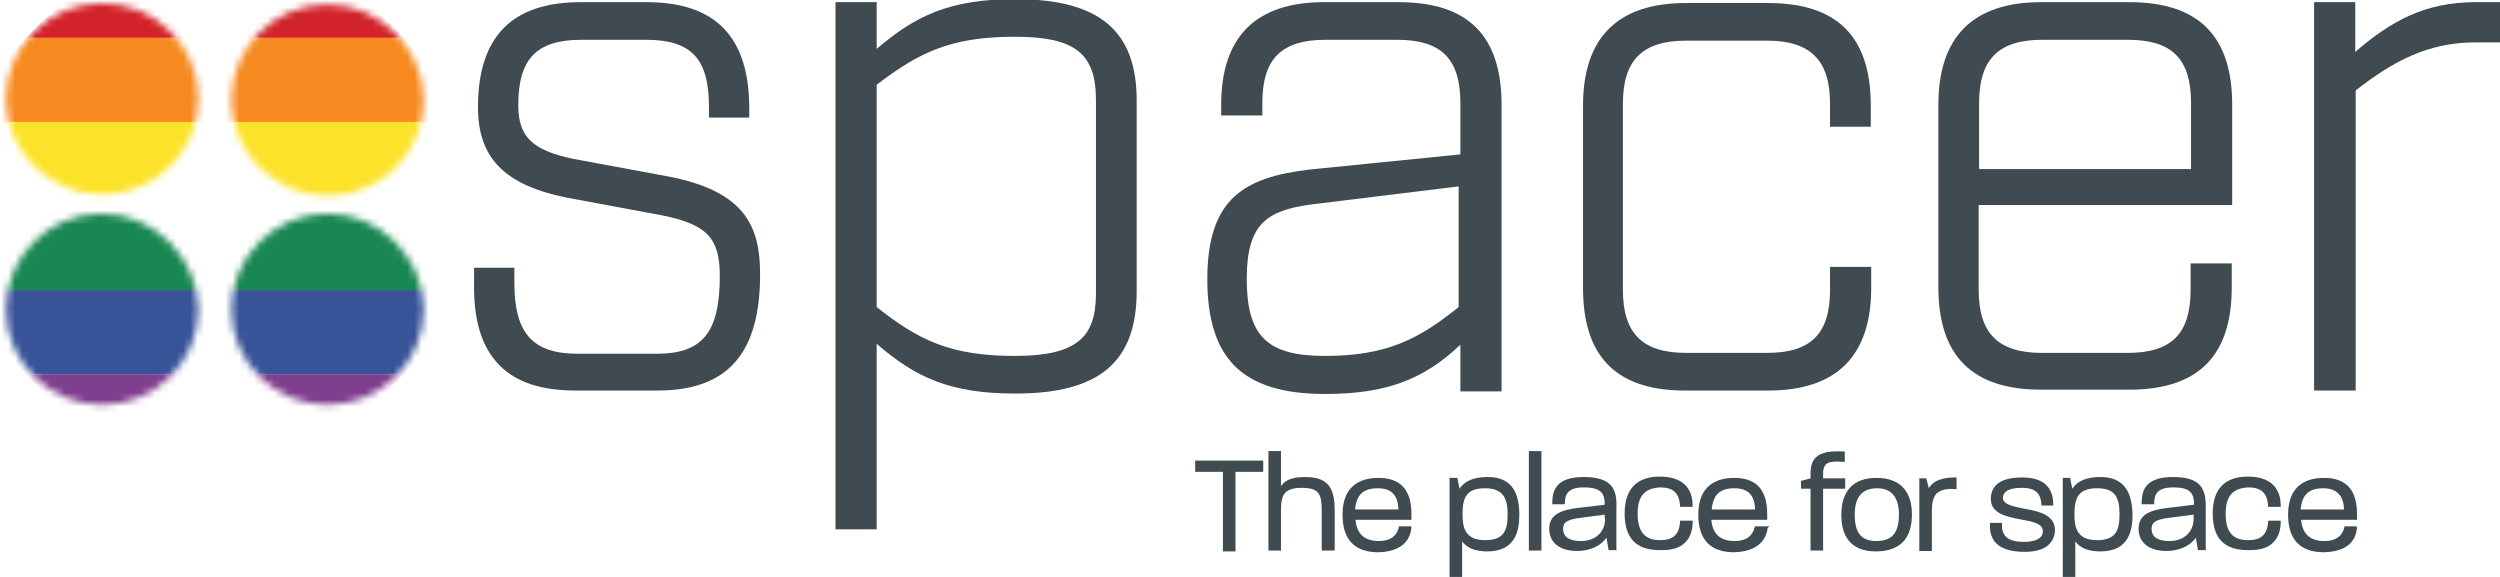
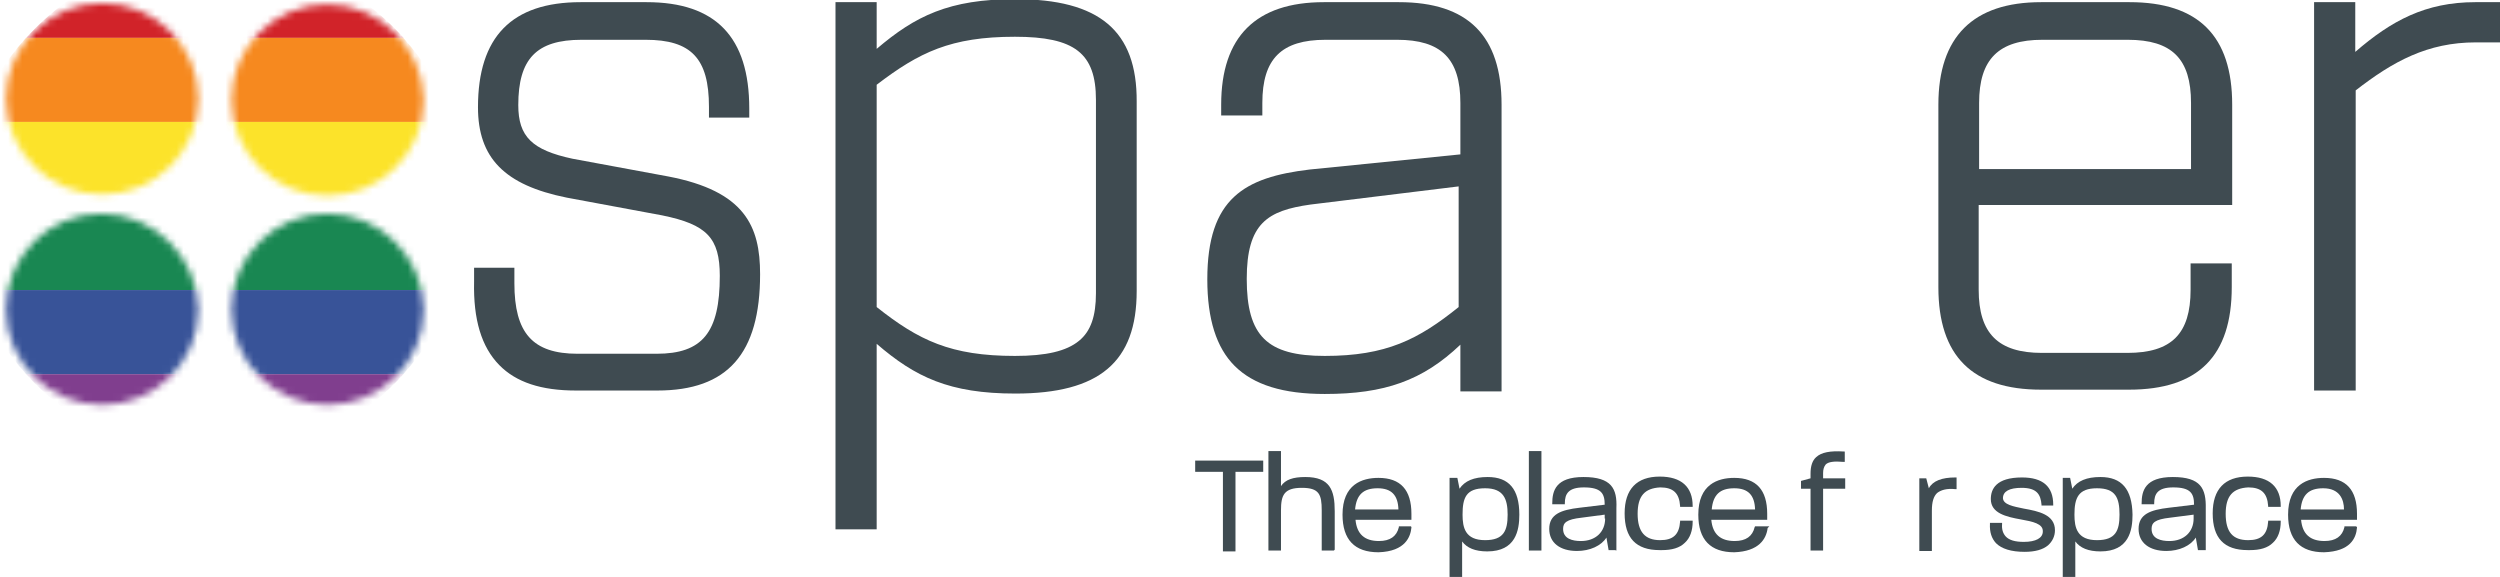
<svg xmlns="http://www.w3.org/2000/svg" viewBox="0 0 208 48" fill="none">
  <defs>
    <clipPath id="clip0_2_1095">
      <rect width="208" height="48" fill="white" />
    </clipPath>
    <mask id="mask-0">
      <path d="M 167.081 190.966 C 159.536 190.966 153.35 197.078 153.35 204.608 C 153.35 212.139 159.536 218.251 167.081 218.251 C 174.628 218.251 180.814 212.139 180.814 204.608 C 180.689 197.14 174.566 190.966 167.081 190.966 Z" clip-path="url(#clip-5)" style="fill: rgb(255, 255, 255);" />
      <path d="M 134.793 190.967 C 127.246 190.967 121.185 197.078 121.185 204.609 C 121.185 212.139 127.37 218.251 134.916 218.251 C 142.463 218.251 148.648 212.139 148.648 204.609 C 148.462 197.14 142.338 190.967 134.793 190.967 Z" clip-path="url(#clip-4)" style="fill: rgb(255, 255, 255);" />
      <path d="M 134.916 160.939 C 142.463 160.939 148.648 167.051 148.648 174.581 C 148.648 182.112 142.463 188.223 134.916 188.223 C 127.37 188.223 121.185 182.112 121.185 174.581 C 121.185 167.051 127.37 160.939 134.916 160.939 Z" clip-path="url(#clip-2)" style="fill: rgb(255, 255, 255);" />
      <path d="M 167.019 161.115 C 159.474 161.115 153.35 167.226 153.35 174.757 C 153.35 182.288 159.536 188.399 167.081 188.399 C 174.628 188.399 180.812 182.288 180.812 174.757 C 180.627 167.226 174.566 161.115 167.019 161.115 Z" clip-path="url(#clip-3)" style="fill: rgb(255, 255, 255);" />
    </mask>
    <clipPath id="clip-5">
      <rect width="356.845" height="82.349" fill="white" x="123.783" y="161.892" />
    </clipPath>
    <clipPath id="clip-4">
      <rect width="356.832" height="82.346" fill="white" x="121.061" y="161.894" />
    </clipPath>
    <clipPath id="clip-2">
      <rect width="356.834" height="82.346" fill="white" x="121.185" y="160.939" />
    </clipPath>
    <clipPath id="clip-3">
      <rect width="356.821" height="82.346" fill="white" x="123.723" y="161.115" />
    </clipPath>
  </defs>
  <path d="M185.718 17.055V8.708C185.718 2.986 182.906 0.18 177.173 0.18H169.818C164.157 0.18 161.273 3.058 161.273 8.708V23.892C161.273 29.613 164.085 32.42 169.818 32.42H177.137C182.906 32.42 185.682 29.613 185.682 23.892V21.913H182.257V24.108C182.257 27.778 180.67 29.361 176.993 29.361H169.89C166.249 29.361 164.626 27.742 164.626 24.108V17.055H185.718ZM164.662 14.105V8.564C164.662 4.929 166.285 3.31 169.926 3.31H177.029C180.706 3.31 182.293 4.893 182.293 8.564V14.069H164.662V14.105Z" fill="#3F4B51" clip-path="url(#clip0_2_1095)" />
  <path d="M208.361 0.18V3.526H205.981C201.979 3.526 199.094 5.109 195.994 7.52V32.492H192.532V0.18H195.958V4.318C198.95 1.727 201.799 0.18 205.945 0.18H208.361Z" fill="#3F4B51" clip-path="url(#clip0_2_1095)" />
-   <path d="M152.259 10.543V8.636C152.259 5.001 150.637 3.382 146.995 3.382H140.289C136.648 3.382 135.025 5.001 135.025 8.636V24.108C135.025 27.742 136.648 29.361 140.289 29.361H146.995C150.673 29.361 152.259 27.778 152.259 24.108V22.201H155.684V23.964C155.684 29.613 152.8 32.492 147.139 32.492H139.892C134.376 32.384 131.708 29.577 131.708 23.964V8.78C131.708 3.13 134.592 0.252 140.253 0.252H147.103C152.872 0.252 155.648 3.058 155.648 8.78V10.543H152.259Z" fill="#3F4B51" clip-path="url(#clip0_2_1095)" />
  <path d="M116.385 0.18H110.147C104.487 0.18 101.602 3.058 101.602 8.708V9.607H105.027V8.564C105.027 4.893 106.614 3.31 110.291 3.31H116.24C119.918 3.31 121.504 4.893 121.504 8.564V12.845L108.957 14.105C103.549 14.752 100.448 16.48 100.448 23.244C100.448 26.555 101.206 28.929 102.72 30.441C104.306 32.024 106.758 32.779 110.219 32.779C115.195 32.779 118.368 31.664 121.504 28.678V32.564H124.93V8.708C124.93 2.986 122.153 0.18 116.385 0.18ZM110.219 29.613C105.424 29.613 103.729 27.958 103.729 23.208C103.729 18.567 105.46 17.523 109.03 17.019L121.36 15.508V25.547C118.007 28.246 115.339 29.613 110.219 29.613Z" fill="#3F4B51" clip-path="url(#clip0_2_1095)" />
  <path d="M84.476 -0.072C78.96 -0.072 76.148 1.331 72.939 4.066V0.18H69.513V44.042H72.939V28.606C76.148 31.376 78.996 32.744 84.476 32.744C91.471 32.744 94.572 30.117 94.572 24.216V8.456C94.608 2.555 91.471 -0.072 84.476 -0.072ZM91.183 24.396C91.183 26.303 90.75 27.562 89.776 28.354C88.731 29.217 87.036 29.613 84.44 29.613C79.104 29.613 76.436 28.318 72.939 25.547V7.052C76.472 4.354 79.104 3.058 84.44 3.058C89.416 3.058 91.183 4.426 91.183 8.312V24.396Z" fill="#3F4B51" clip-path="url(#clip0_2_1095)" />
  <path d="M63.24 22.812C63.24 29.433 60.536 32.492 54.695 32.492H47.917C45.032 32.492 42.941 31.808 41.535 30.369C40.057 28.858 39.372 26.591 39.444 23.424V22.273H42.797V23.568C42.797 27.706 44.311 29.433 48.061 29.433H54.623C58.445 29.433 59.887 27.67 59.887 22.956C59.887 19.79 58.805 18.675 55.092 17.919L47.16 16.444C41.968 15.4 39.768 13.133 39.768 8.923C39.768 3.058 42.581 0.18 48.313 0.18H53.794C59.562 0.18 62.339 3.094 62.339 9.031V9.787H58.986V8.887C58.986 4.857 57.507 3.31 53.722 3.31H48.386C44.636 3.31 43.121 4.893 43.121 8.744C43.121 11.37 44.275 12.486 47.628 13.205L55.596 14.681C61.978 15.904 63.24 18.819 63.24 22.812Z" fill="#3F4B51" clip-path="url(#clip0_2_1095)" />
  <path d="M 16.508 7.952 C 16.508 10.25 15.522 12.427 14.008 13.929 C 12.494 15.431 10.305 16.404 8.004 16.404 C 5.703 16.404 3.515 15.431 2 13.929 C 0.486 12.427 -0.5 10.25 -0.5 7.952 C -0.5 5.654 0.486 3.477 2 1.975 C 3.515 0.473 5.703 -0.5 8.004 -0.5 C 10.305 -0.5 12.494 0.473 14.008 1.975 C 15.522 3.477 16.508 5.654 16.508 7.952 Z M 13.304 2.685 C 11.915 1.308 10.102 0.5 8.004 0.5 C 5.906 0.5 4.093 1.308 2.705 2.685 C 1.317 4.061 0.5 5.86 0.5 7.952 C 0.5 10.044 1.317 11.843 2.705 13.219 C 4.093 14.596 5.906 15.404 8.004 15.404 C 10.102 15.404 11.915 14.596 13.304 13.219 C 14.692 11.843 15.508 10.044 15.508 7.952 C 15.508 5.86 14.692 4.061 13.304 2.685 Z" style="" />
  <path d="M 33.779 7.952 C 33.756 10.25 32.792 12.427 31.278 13.929 C 29.764 15.431 27.575 16.404 25.274 16.404 C 22.973 16.404 20.785 15.431 19.271 13.929 C 17.756 12.427 16.77 10.25 16.77 7.952 C 16.77 5.655 17.746 3.478 19.252 1.976 C 20.757 0.474 22.937 -0.5 25.238 -0.5 C 27.54 -0.5 29.711 0.474 31.22 1.975 C 32.729 3.477 33.702 5.659 33.779 7.952 Z M 30.515 2.684 C 29.131 1.307 27.335 0.5 25.238 0.5 C 23.141 0.5 21.337 1.307 19.958 2.684 C 18.579 4.06 17.77 5.859 17.77 7.952 C 17.77 10.044 18.587 11.843 19.975 13.219 C 21.363 14.596 23.177 15.404 25.274 15.404 C 27.372 15.404 29.186 14.596 30.574 13.219 C 31.962 11.843 32.799 10.048 32.779 7.959 C 32.746 5.864 31.899 4.062 30.515 2.684 Z" style="" />
  <path d="M 16.581 24.9 C 16.558 27.198 15.594 29.375 14.08 30.877 C 12.566 32.378 10.377 33.352 8.076 33.352 C 5.775 33.352 3.587 32.378 2.073 30.877 C 0.558 29.375 -0.428 27.198 -0.428 24.9 C -0.428 22.603 0.538 20.427 2.034 18.925 C 3.531 17.422 5.702 16.448 8.004 16.448 C 10.306 16.448 12.486 17.431 14.003 18.936 C 15.521 20.441 16.503 22.624 16.58 24.9 Z M 13.299 19.646 C 11.906 18.264 10.101 17.448 8.004 17.448 C 5.907 17.448 4.113 18.254 2.743 19.63 C 1.373 21.006 0.572 22.806 0.572 24.9 C 0.572 26.991 1.389 28.79 2.777 30.167 C 4.165 31.544 5.979 32.352 8.076 32.352 C 10.174 32.352 11.988 31.544 13.376 30.167 C 14.764 28.79 15.601 26.995 15.581 24.907 C 15.548 22.831 14.693 21.028 13.299 19.646 Z" style="" />
  <g transform="matrix(0.583, 0, 0, 0.583, -70.156, -93.557)" style="mask: url('#mask-0');">
    <path d="M 151.011 153.875 C 161.695 153.875 171.313 158.513 177.938 165.875 L 124.082 165.875 C 130.707 158.513 140.326 153.875 151.011 153.875 Z" style="fill: rgb(209, 35, 41);" />
    <path d="M 116.879 177.875 C 118.47 173.405 120.924 169.339 124.041 165.875 L 177.897 165.875 C 181.014 169.339 183.468 173.405 185.059 177.875 L 116.879 177.875 Z" style="fill: rgb(246, 137, 31);" />
    <path d="M 187.162 189.865 C 187.162 189.868 187.162 189.872 187.162 189.875 L 114.858 189.875 C 114.858 189.872 114.858 189.868 114.858 189.865 C 114.858 185.663 115.585 181.627 116.92 177.875 L 185.1 177.875 C 186.435 181.627 187.162 185.663 187.162 189.865 Z" style="opacity: 0.9; fill: rgb(252, 224, 19);" />
    <path d="M 187.162 189.875 C 187.161 194.08 186.432 198.12 185.093 201.875 L 116.927 201.875 C 115.588 198.12 114.859 194.08 114.858 189.875 L 187.162 189.875 Z" style="opacity: 0.9; fill: rgb(0, 122, 64);" />
    <path d="M 185.06 201.875 C 183.468 206.344 181.012 210.411 177.895 213.875 L 124.059 213.875 C 120.942 210.411 118.486 206.344 116.894 201.875 L 185.06 201.875 Z" style="opacity: 0.9; fill: rgb(35, 65, 141);" />
    <path d="M 150.993 225.875 C 140.313 225.875 130.699 221.236 124.074 213.875 L 177.91 213.875 C 171.286 221.236 161.672 225.875 150.993 225.875 Z" style="opacity: 0.9; fill: rgb(115, 42, 130);" />
  </g>
  <path d="M 33.743 24.9 C 33.72 27.198 32.756 29.375 31.242 30.877 C 29.728 32.378 27.539 33.352 25.238 33.352 C 22.937 33.352 20.749 32.378 19.235 30.877 C 17.72 29.375 16.734 27.198 16.734 24.9 C 16.734 22.601 17.72 20.424 19.235 18.922 C 20.749 17.421 22.937 16.447 25.238 16.447 C 27.523 16.447 29.694 17.431 31.203 18.937 C 32.711 20.442 33.684 22.623 33.743 24.899 Z M 30.496 19.645 C 29.111 18.263 27.316 17.447 25.238 17.447 C 23.141 17.447 21.327 18.255 19.939 19.632 C 18.551 21.009 17.734 22.808 17.734 24.9 C 17.734 26.991 18.551 28.79 19.939 30.167 C 21.327 31.544 23.141 32.352 25.238 32.352 C 27.336 32.352 29.15 31.544 30.538 30.167 C 31.926 28.79 32.765 26.995 32.743 24.903 C 32.728 22.828 31.881 21.027 30.496 19.645 Z" style="" />
  <path d="M123.776 39.688C122.622 39.688 121.865 40.012 121.433 40.66L121.252 39.76H120.603V48.108H121.649V45.049C122.045 45.589 122.731 45.877 123.74 45.877C126.12 45.877 126.408 44.114 126.408 42.819C126.408 40.696 125.543 39.688 123.776 39.688ZM123.56 40.624C125.11 40.624 125.435 41.523 125.435 42.819C125.435 44.15 125.11 44.941 123.56 44.941C121.901 44.941 121.685 43.898 121.685 42.819C121.685 41.415 121.973 40.624 123.56 40.624Z" fill="#3F4B51" clip-path="url(#clip0_2_1095)" />
  <path d="M151.682 39.364V39.796H153.521V40.66H151.682V45.805H150.637V40.66H149.844V40.012L150.637 39.796V39.4C150.637 38.789 150.781 38.321 151.106 38.033C151.538 37.637 152.259 37.493 153.413 37.565H153.485V38.429H153.377C152.584 38.357 152.115 38.429 151.899 38.645C151.755 38.825 151.682 39.041 151.682 39.364Z" fill="#3F4B51" clip-path="url(#clip0_2_1095)" />
  <path d="M196.03 43.79H195.056V43.862C194.876 44.618 194.335 45.013 193.398 45.013C192.208 45.013 191.559 44.438 191.451 43.25H196.102V42.746C196.102 40.767 195.201 39.76 193.362 39.76C191.992 39.76 190.369 40.3 190.369 42.819C190.369 44.905 191.379 45.949 193.362 45.949C195.525 45.877 196.03 44.797 196.102 43.898V43.862L196.03 43.79ZM193.29 40.624C194.66 40.624 195.02 41.559 195.02 42.387H191.415C191.523 41.163 192.1 40.624 193.29 40.624Z" fill="#3F4B51" clip-path="url(#clip0_2_1095)" />
  <path d="M105.1 38.321V39.256H102.792V45.877H101.747V39.256H99.439V38.321H105.1Z" fill="#3F4B51" clip-path="url(#clip0_2_1095)" />
  <path d="M111.049 42.531V45.733L110.977 45.805H109.967V42.459C109.967 41.127 109.751 40.588 108.309 40.588C106.83 40.588 106.578 41.199 106.578 42.459V45.805H105.532V37.529H106.578V40.444C106.938 39.904 107.587 39.688 108.597 39.688C110.652 39.688 111.049 40.768 111.049 42.531Z" fill="#3F4B51" clip-path="url(#clip0_2_1095)" />
  <path d="M117.394 43.79H116.385V43.862C116.205 44.618 115.664 45.013 114.726 45.013C113.537 45.013 112.888 44.438 112.779 43.25H117.43V42.746C117.43 40.767 116.529 39.76 114.69 39.76C113.32 39.76 111.698 40.3 111.698 42.819C111.698 44.905 112.707 45.949 114.69 45.949C116.962 45.877 117.358 44.618 117.43 43.898V43.862L117.394 43.79ZM114.618 40.624C115.772 40.624 116.313 41.199 116.349 42.387H112.743C112.852 41.163 113.428 40.624 114.618 40.624Z" fill="#3F4B51" clip-path="url(#clip0_2_1095)" />
  <path d="M128.247 37.529H127.201V45.805H128.247V37.529Z" fill="#3F4B51" clip-path="url(#clip0_2_1095)" />
  <path d="M131.744 39.688C129.437 39.688 129.148 40.84 129.148 41.883V41.955H130.194V41.883C130.194 41.091 130.482 40.552 131.78 40.552C133.222 40.552 133.511 41.055 133.511 41.991L131.42 42.243C129.869 42.423 128.896 42.783 128.896 44.006C128.896 45.157 129.797 45.841 131.203 45.841C132.285 45.841 133.222 45.409 133.655 44.726L133.835 45.769H134.376L134.484 45.805V42.279C134.556 40.66 134.088 39.688 131.744 39.688ZM133.547 43.142C133.547 44.258 132.754 45.014 131.528 45.014C130.843 45.014 130.05 44.834 130.05 44.006C130.05 43.502 130.302 43.214 131.6 43.07L133.511 42.819V43.142H133.547Z" fill="#3F4B51" clip-path="url(#clip0_2_1095)" />
  <path d="M136.251 42.747C136.251 44.258 136.864 44.941 138.126 44.941C139.208 44.941 139.712 44.474 139.784 43.394V43.322H140.83V43.394C140.83 44.15 140.614 44.761 140.181 45.157C139.748 45.589 139.099 45.769 138.27 45.769C138.198 45.769 138.126 45.769 138.09 45.769C136.107 45.769 135.169 44.761 135.169 42.711C135.169 40.696 136.179 39.652 138.09 39.652C139.893 39.652 140.83 40.516 140.83 42.099V42.171H139.784V42.099C139.712 41.019 139.208 40.552 138.126 40.552C136.828 40.624 136.251 41.271 136.251 42.747Z" fill="#3F4B51" clip-path="url(#clip0_2_1095)" />
  <path d="M146.022 43.79L145.986 43.862C145.806 44.618 145.265 45.013 144.327 45.013C143.137 45.013 142.489 44.438 142.38 43.25H147.031V42.746C147.031 40.767 146.13 39.76 144.291 39.76C142.921 39.76 141.299 40.3 141.299 42.819C141.299 44.905 142.308 45.949 144.291 45.949C146.346 45.877 146.959 44.834 147.067 43.934L147.212 43.79H146.022ZM144.291 40.624C145.445 40.624 145.986 41.199 146.022 42.387H142.416C142.525 41.163 143.101 40.624 144.291 40.624Z" fill="#3F4B51" clip-path="url(#clip0_2_1095)" />
-   <path d="M156.117 39.76C153.557 39.76 153.197 41.667 153.197 42.819C153.197 44.834 154.17 45.877 156.081 45.877C157.163 45.877 157.956 45.553 158.461 44.941C158.857 44.438 159.074 43.718 159.074 42.819C159.074 40.803 158.028 39.76 156.117 39.76ZM156.117 45.013C154.855 45.013 154.314 44.33 154.314 42.819C154.314 41.343 154.927 40.624 156.189 40.624C157.379 40.624 157.992 41.379 157.992 42.819C157.992 44.33 157.415 45.013 156.117 45.013Z" fill="#3F4B51" clip-path="url(#clip0_2_1095)" />
  <path d="M162.787 39.688V40.696H162.679C161.958 40.624 161.489 40.768 161.165 41.019C160.876 41.307 160.732 41.739 160.732 42.495V45.841H159.687V39.796H160.264L160.48 40.624C160.804 40.012 161.562 39.724 162.679 39.724H162.787V39.688Z" fill="#3F4B51" clip-path="url(#clip0_2_1095)" />
  <path d="M170.972 44.114C170.972 44.618 170.755 45.05 170.395 45.373C169.962 45.733 169.313 45.913 168.448 45.913C167.33 45.913 166.537 45.661 166.068 45.193C165.708 44.798 165.528 44.294 165.564 43.574V43.502H166.573V43.61C166.537 44.042 166.645 44.366 166.862 44.618C167.15 44.941 167.655 45.085 168.376 45.085C169.385 45.085 169.962 44.762 169.962 44.222C169.998 43.574 169.133 43.394 168.123 43.214C166.934 42.998 165.636 42.711 165.636 41.523C165.636 40.696 166.068 39.724 168.232 39.724C169.962 39.724 170.828 40.48 170.828 41.991V42.063H169.854V41.991C169.782 41.163 169.494 40.588 168.196 40.588C167.186 40.588 166.645 40.876 166.645 41.451C166.681 41.991 167.511 42.135 168.376 42.315C169.602 42.531 170.972 42.819 170.972 44.114Z" fill="#3F4B51" clip-path="url(#clip0_2_1095)" />
  <path d="M174.757 39.688C173.604 39.688 172.847 40.012 172.414 40.66L172.234 39.76H171.621V48.108H172.666V45.049C173.063 45.589 173.748 45.877 174.757 45.877C177.137 45.877 177.426 44.114 177.426 42.819C177.389 40.696 176.524 39.688 174.757 39.688ZM174.469 40.624C176.019 40.624 176.344 41.415 176.344 42.819C176.344 44.15 176.019 44.941 174.469 44.941C172.811 44.941 172.594 43.898 172.594 42.819C172.594 41.415 172.919 40.624 174.469 40.624Z" fill="#3F4B51" clip-path="url(#clip0_2_1095)" />
  <path d="M180.779 39.688C178.471 39.688 178.183 40.84 178.183 41.883V41.955H179.228V41.883C179.228 41.091 179.517 40.552 180.815 40.552C182.257 40.552 182.545 41.055 182.545 41.991L180.454 42.243C178.904 42.423 177.93 42.783 177.93 44.006C177.93 45.157 178.832 45.841 180.238 45.841C181.319 45.841 182.257 45.409 182.69 44.726L182.87 45.769H183.519V42.315C183.555 40.66 183.122 39.688 180.779 39.688ZM182.509 43.142C182.509 44.258 181.716 45.014 180.49 45.014C179.805 45.014 179.012 44.834 179.012 44.006C179.012 43.502 179.264 43.214 180.562 43.07L182.509 42.819V43.142Z" fill="#3F4B51" clip-path="url(#clip0_2_1095)" />
  <path d="M185.177 42.747C185.177 44.258 185.754 44.941 187.052 44.941C188.134 44.941 188.639 44.474 188.711 43.394V43.322H189.756V43.394C189.756 44.15 189.54 44.761 189.107 45.157C188.675 45.589 188.026 45.769 187.196 45.769C187.124 45.769 187.052 45.769 187.016 45.769C185.033 45.769 184.096 44.761 184.096 42.711C184.096 40.696 185.105 39.652 187.016 39.652C188.819 39.652 189.756 40.516 189.756 42.099V42.171H188.711V42.099C188.639 41.019 188.134 40.552 187.052 40.552C185.754 40.624 185.177 41.271 185.177 42.747Z" fill="#3F4B51" clip-path="url(#clip0_2_1095)" />
</svg>